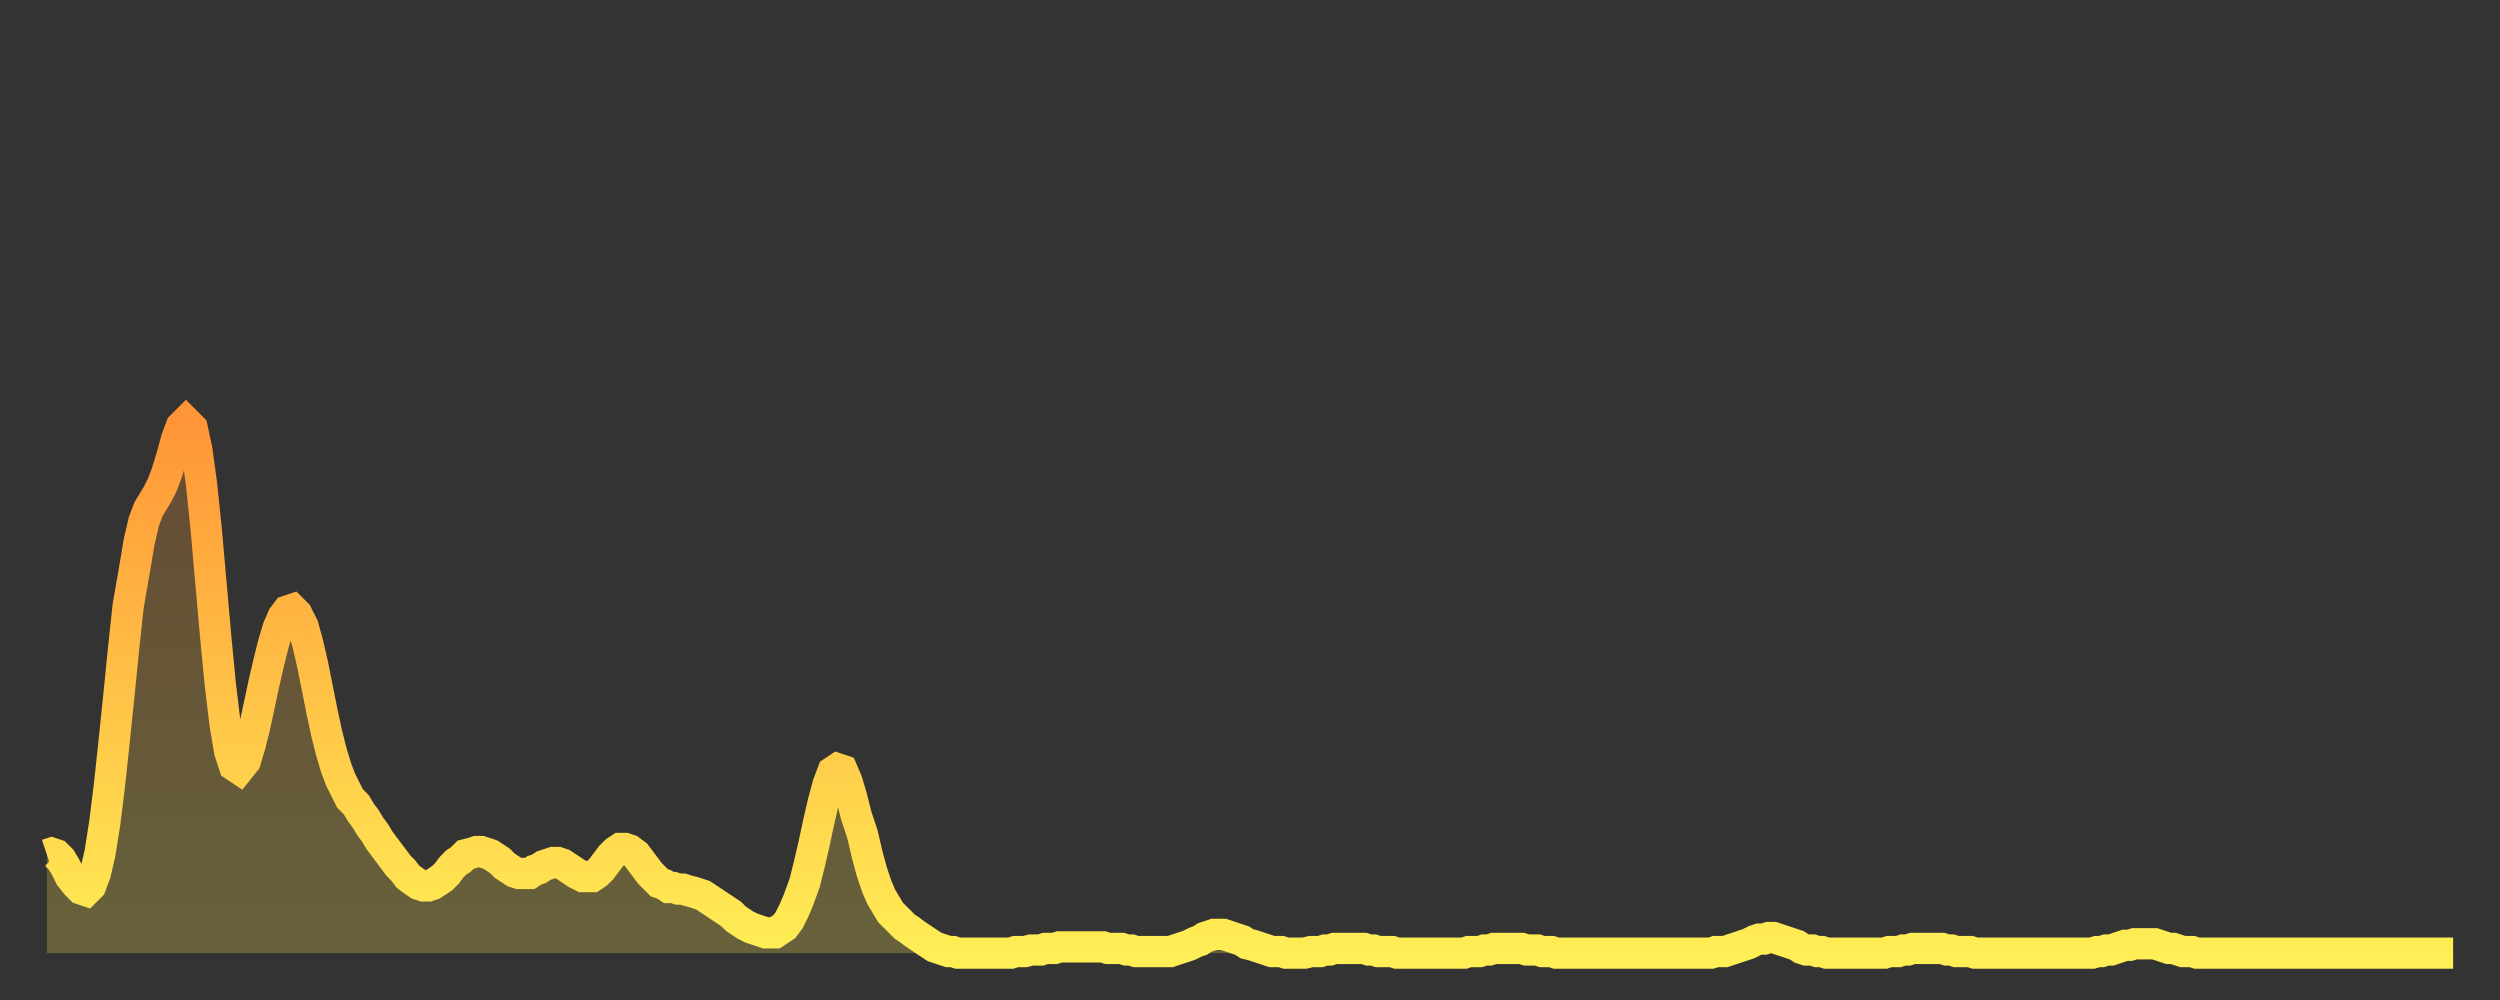
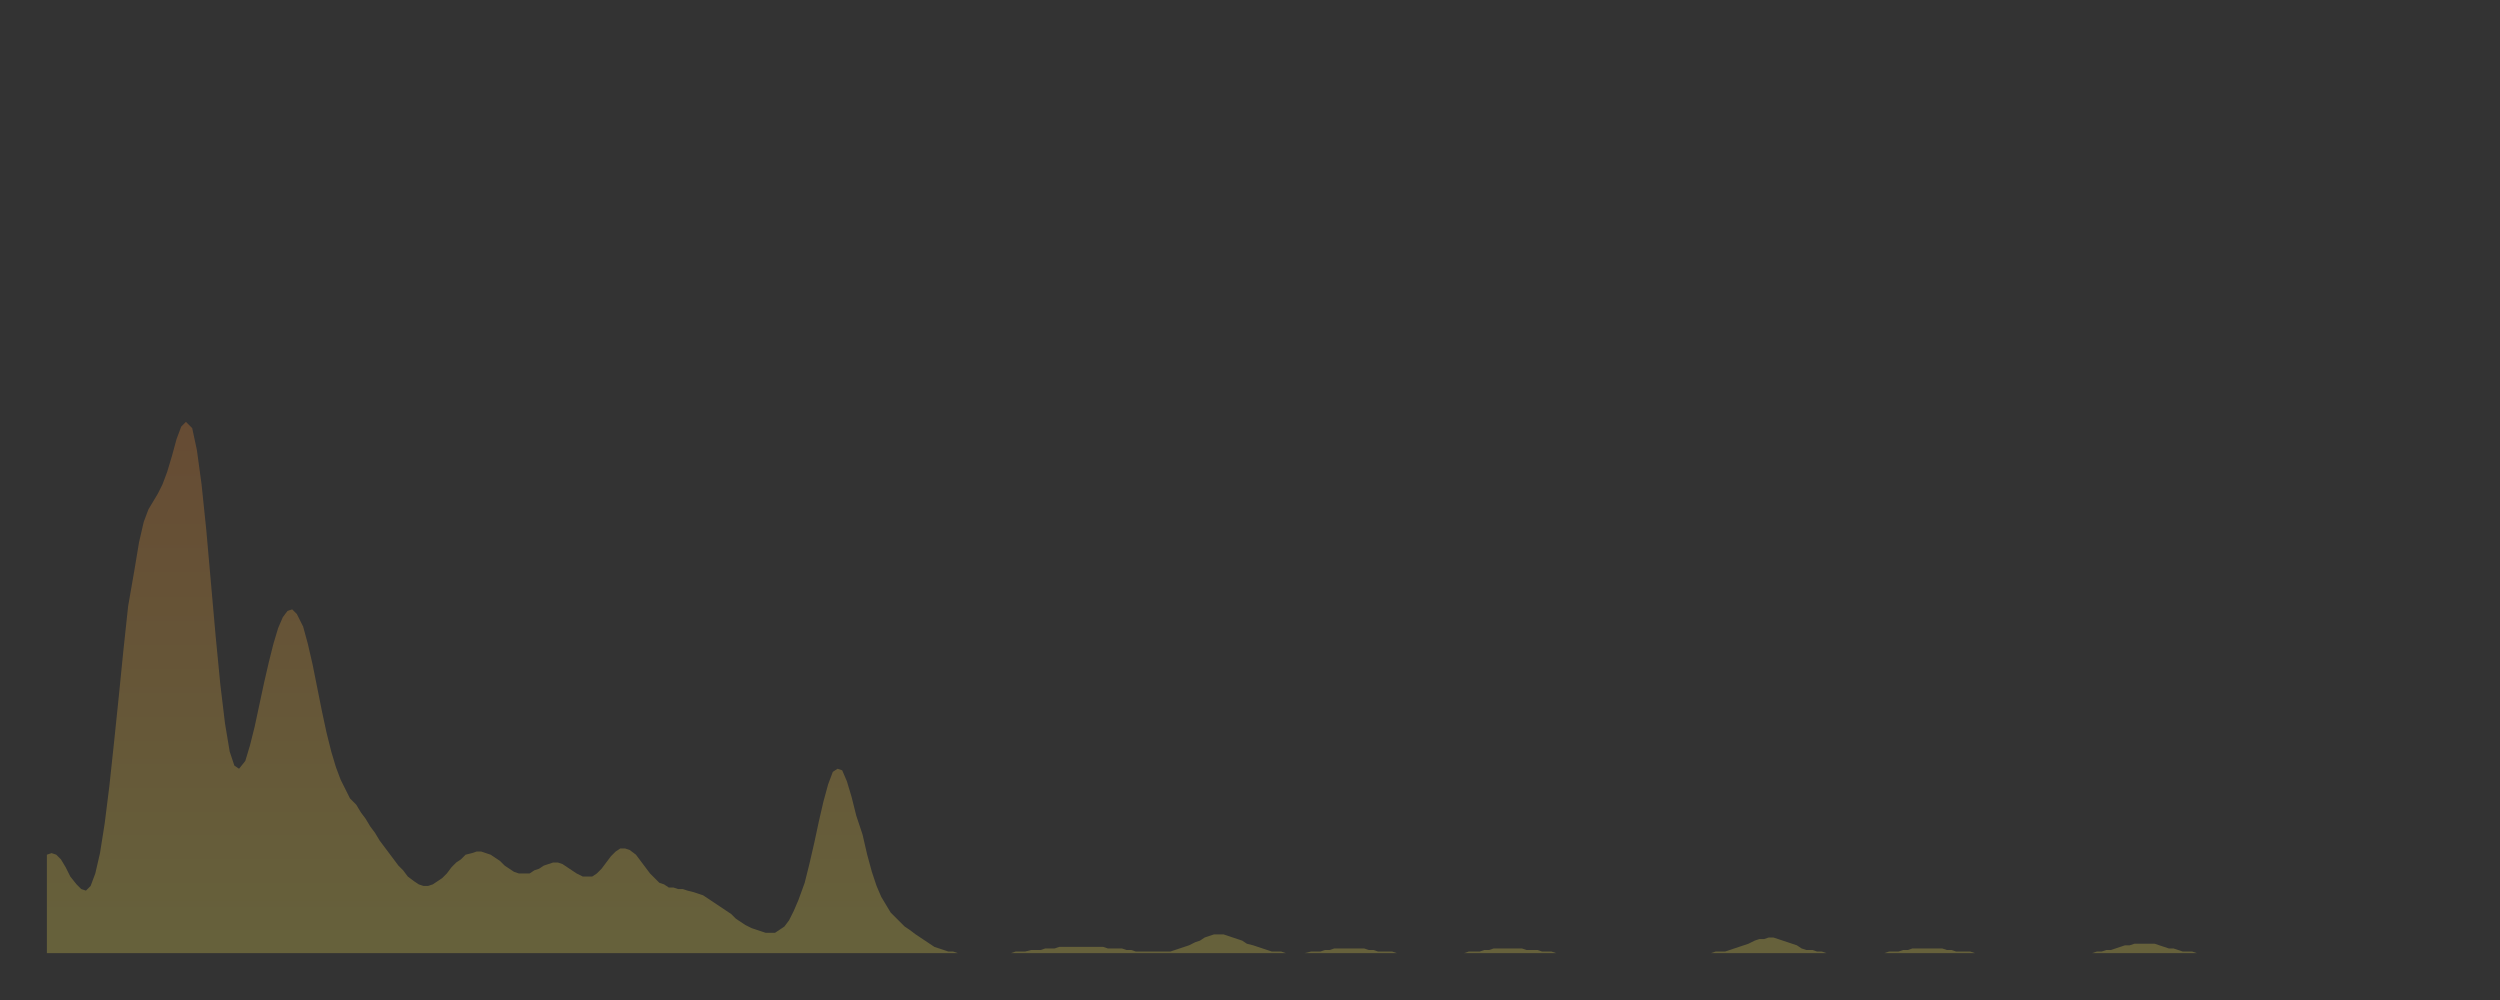
<svg xmlns="http://www.w3.org/2000/svg" baseProfile="full" height="64" version="1.1" width="160">
  <rect width="100%" height="100%" fill="#333333" stroke="none" />
  <defs>
    <linearGradient id="id353006" x1="0" x2="0" y1="0" y2="1">
      <stop offset="0%" stop-color="#ff9537" />
      <stop offset="50%" stop-color="#ffc146" />
      <stop offset="100%" stop-color="#ffee55" />
    </linearGradient>
  </defs>
  <g transform="translate(3,3)">
    <g>
-       <path d="M 0.0 51.7 0.3 51.6 0.6 51.7 0.9 52.0 1.2 52.5 1.5 53.1 1.9 53.6 2.2 53.9 2.5 54.0 2.8 53.7 3.1 52.9 3.4 51.6 3.7 49.7 4.0 47.3 4.3 44.5 4.6 41.6 4.9 38.6 5.2 35.8 5.6 33.5 5.9 31.7 6.2 30.4 6.5 29.6 6.8 29.1 7.1 28.6 7.4 28.0 7.7 27.2 8.0 26.2 8.3 25.1 8.6 24.3 8.9 24.0 9.3 24.4 9.6 25.8 9.9 28.0 10.2 30.9 10.5 34.3 10.8 37.7 11.1 40.8 11.4 43.3 11.7 45.1 12.0 46.0 12.3 46.2 12.7 45.7 13.0 44.7 13.3 43.5 13.6 42.1 13.9 40.7 14.2 39.4 14.5 38.2 14.8 37.2 15.1 36.5 15.4 36.1 15.7 36.0 16.0 36.3 16.4 37.1 16.7 38.2 17.0 39.5 17.3 41.0 17.6 42.5 17.9 43.9 18.2 45.1 18.5 46.1 18.8 46.9 19.1 47.5 19.4 48.1 19.8 48.5 20.1 49.0 20.4 49.4 20.7 49.9 21.0 50.3 21.3 50.8 21.6 51.2 21.9 51.6 22.2 52.0 22.5 52.4 22.8 52.7 23.1 53.1 23.5 53.4 23.8 53.6 24.1 53.7 24.4 53.7 24.7 53.6 25.0 53.4 25.3 53.2 25.6 52.9 25.9 52.5 26.2 52.2 26.5 52.0 26.8 51.7 27.2 51.6 27.5 51.5 27.8 51.5 28.1 51.6 28.4 51.7 28.7 51.9 29.0 52.1 29.3 52.4 29.6 52.6 29.9 52.8 30.2 52.9 30.6 52.9 30.9 52.9 31.2 52.7 31.5 52.6 31.8 52.4 32.1 52.3 32.4 52.2 32.7 52.2 33.0 52.3 33.3 52.5 33.6 52.7 33.9 52.9 34.3 53.1 34.6 53.1 34.9 53.1 35.2 52.9 35.5 52.6 35.8 52.2 36.1 51.8 36.4 51.5 36.7 51.3 37.0 51.3 37.3 51.4 37.7 51.7 38.0 52.1 38.3 52.5 38.6 52.9 38.9 53.2 39.2 53.5 39.5 53.6 39.8 53.8 40.1 53.8 40.4 53.9 40.7 53.9 41.0 54.0 41.4 54.1 41.7 54.2 42.0 54.3 42.3 54.5 42.6 54.7 42.9 54.9 43.2 55.1 43.5 55.3 43.8 55.5 44.1 55.8 44.4 56.0 44.7 56.2 45.1 56.4 45.4 56.5 45.7 56.6 46.0 56.7 46.3 56.7 46.6 56.7 46.9 56.5 47.2 56.3 47.5 55.9 47.8 55.3 48.1 54.6 48.5 53.5 48.8 52.3 49.1 51.0 49.4 49.6 49.7 48.3 50.0 47.2 50.3 46.4 50.6 46.2 50.9 46.3 51.2 47.0 51.5 48.0 51.8 49.2 52.2 50.4 52.5 51.7 52.8 52.8 53.1 53.7 53.4 54.4 53.7 54.9 54.0 55.4 54.3 55.7 54.6 56.0 54.9 56.3 55.2 56.5 55.6 56.8 55.9 57.0 56.2 57.2 56.5 57.4 56.8 57.6 57.1 57.7 57.4 57.8 57.7 57.9 58.0 57.9 58.3 58.0 58.6 58.0 58.9 58.0 59.3 58.0 59.6 58.0 59.9 58.0 60.2 58.0 60.5 58.0 60.8 58.0 61.1 58.0 61.4 58.0 61.7 58.0 62.0 57.9 62.3 57.9 62.6 57.9 63.0 57.8 63.3 57.8 63.6 57.8 63.9 57.7 64.2 57.7 64.5 57.7 64.8 57.6 65.1 57.6 65.4 57.6 65.7 57.6 66.0 57.6 66.4 57.6 66.7 57.6 67.0 57.6 67.3 57.6 67.6 57.6 67.9 57.7 68.2 57.7 68.5 57.7 68.8 57.7 69.1 57.8 69.4 57.8 69.7 57.9 70.1 57.9 70.4 57.9 70.7 57.9 71.0 57.9 71.3 57.9 71.6 57.9 71.9 57.9 72.2 57.8 72.5 57.7 72.8 57.6 73.1 57.5 73.5 57.3 73.8 57.2 74.1 57.0 74.4 56.9 74.7 56.8 75.0 56.8 75.3 56.8 75.6 56.9 75.9 57.0 76.2 57.1 76.5 57.2 76.8 57.4 77.2 57.5 77.5 57.6 77.8 57.7 78.1 57.8 78.4 57.9 78.7 57.9 79.0 57.9 79.3 58.0 79.6 58.0 79.9 58.0 80.2 58.0 80.5 58.0 80.9 57.9 81.2 57.9 81.5 57.9 81.8 57.8 82.1 57.8 82.4 57.7 82.7 57.7 83.0 57.7 83.3 57.7 83.6 57.7 83.9 57.7 84.3 57.7 84.6 57.8 84.9 57.8 85.2 57.9 85.5 57.9 85.8 57.9 86.1 57.9 86.4 58.0 86.7 58.0 87.0 58.0 87.3 58.0 87.6 58.0 88.0 58.0 88.3 58.0 88.6 58.0 88.9 58.0 89.2 58.0 89.5 58.0 89.8 58.0 90.1 58.0 90.4 58.0 90.7 58.0 91.0 57.9 91.4 57.9 91.7 57.9 92.0 57.8 92.3 57.8 92.6 57.7 92.9 57.7 93.2 57.7 93.5 57.7 93.8 57.7 94.1 57.7 94.4 57.7 94.7 57.8 95.1 57.8 95.4 57.8 95.7 57.9 96.0 57.9 96.3 57.9 96.6 58.0 96.9 58.0 97.2 58.0 97.5 58.0 97.8 58.0 98.1 58.0 98.4 58.0 98.8 58.0 99.1 58.0 99.4 58.0 99.7 58.0 100.0 58.0 100.3 58.0 100.6 58.0 100.9 58.0 101.2 58.0 101.5 58.0 101.8 58.0 102.2 58.0 102.5 58.0 102.8 58.0 103.1 58.0 103.4 58.0 103.7 58.0 104.0 58.0 104.3 58.0 104.6 58.0 104.9 58.0 105.2 58.0 105.5 58.0 105.9 58.0 106.2 58.0 106.5 58.0 106.8 57.9 107.1 57.9 107.4 57.9 107.7 57.8 108.0 57.7 108.3 57.6 108.6 57.5 108.9 57.4 109.3 57.2 109.6 57.1 109.9 57.1 110.2 57.0 110.5 57.0 110.8 57.1 111.1 57.2 111.4 57.3 111.7 57.4 112.0 57.5 112.3 57.7 112.6 57.8 113.0 57.8 113.3 57.9 113.6 57.9 113.9 58.0 114.2 58.0 114.5 58.0 114.8 58.0 115.1 58.0 115.4 58.0 115.7 58.0 116.0 58.0 116.3 58.0 116.7 58.0 117.0 58.0 117.3 58.0 117.6 58.0 117.9 57.9 118.2 57.9 118.5 57.9 118.8 57.8 119.1 57.8 119.4 57.7 119.7 57.7 120.1 57.7 120.4 57.7 120.7 57.7 121.0 57.7 121.3 57.7 121.6 57.8 121.9 57.8 122.2 57.9 122.5 57.9 122.8 57.9 123.1 57.9 123.4 58.0 123.8 58.0 124.1 58.0 124.4 58.0 124.7 58.0 125.0 58.0 125.3 58.0 125.6 58.0 125.9 58.0 126.2 58.0 126.5 58.0 126.8 58.0 127.2 58.0 127.5 58.0 127.8 58.0 128.1 58.0 128.4 58.0 128.7 58.0 129.0 58.0 129.3 58.0 129.6 58.0 129.9 58.0 130.2 58.0 130.5 58.0 130.9 58.0 131.2 57.9 131.5 57.9 131.8 57.8 132.1 57.8 132.4 57.7 132.7 57.6 133.0 57.5 133.3 57.5 133.6 57.4 133.9 57.4 134.2 57.4 134.6 57.4 134.9 57.4 135.2 57.5 135.5 57.6 135.8 57.7 136.1 57.7 136.4 57.8 136.7 57.9 137.0 57.9 137.3 57.9 137.6 58.0 138.0 58.0 138.3 58.0 138.6 58.0 138.9 58.0 139.2 58.0 139.5 58.0 139.8 58.0 140.1 58.0 140.4 58.0 140.7 58.0 141.0 58.0 141.3 58.0 141.7 58.0 142.0 58.0 142.3 58.0 142.6 58.0 142.9 58.0 143.2 58.0 143.5 58.0 143.8 58.0 144.1 58.0 144.4 58.0 144.7 58.0 145.1 58.0 145.4 58.0 145.7 58.0 146.0 58.0 146.3 58.0 146.6 58.0 146.9 58.0 147.2 58.0 147.5 58.0 147.8 58.0 148.1 58.0 148.4 58.0 148.8 58.0 149.1 58.0 149.4 58.0 149.7 58.0 150.0 58.0 150.3 58.0 150.6 58.0 150.9 58.0 151.2 58.0 151.5 58.0 151.8 58.0 152.1 58.0 152.5 58.0 152.8 58.0 153.1 58.0 153.4 58.0 153.7 58.0 154.0 58.0" fill="none" id="graph-curve" opacity="1" stroke="url(#id353006)" stroke-width="2" />
      <path d="M 0 58 L 0.0 51.7 0.3 51.6 0.6 51.7 0.9 52.0 1.2 52.5 1.5 53.1 1.9 53.6 2.2 53.9 2.5 54.0 2.8 53.7 3.1 52.9 3.4 51.6 3.7 49.7 4.0 47.3 4.3 44.5 4.6 41.6 4.9 38.6 5.2 35.8 5.6 33.5 5.9 31.7 6.2 30.4 6.5 29.6 6.8 29.1 7.1 28.6 7.4 28.0 7.7 27.2 8.0 26.2 8.3 25.1 8.6 24.3 8.9 24.0 9.3 24.4 9.6 25.8 9.9 28.0 10.2 30.9 10.5 34.3 10.8 37.7 11.1 40.8 11.4 43.3 11.7 45.1 12.0 46.0 12.3 46.2 12.7 45.7 13.0 44.7 13.3 43.5 13.6 42.1 13.9 40.7 14.2 39.4 14.5 38.2 14.8 37.2 15.1 36.5 15.4 36.1 15.7 36.0 16.0 36.3 16.4 37.1 16.7 38.2 17.0 39.5 17.3 41.0 17.6 42.5 17.9 43.9 18.2 45.1 18.5 46.1 18.8 46.9 19.1 47.5 19.4 48.1 19.8 48.5 20.1 49.0 20.4 49.4 20.7 49.9 21.0 50.3 21.3 50.8 21.6 51.2 21.9 51.6 22.2 52.0 22.5 52.4 22.8 52.7 23.1 53.1 23.5 53.4 23.8 53.6 24.1 53.7 24.4 53.7 24.7 53.6 25.0 53.4 25.3 53.2 25.6 52.9 25.9 52.5 26.2 52.2 26.5 52.0 26.8 51.7 27.2 51.6 27.5 51.5 27.8 51.5 28.1 51.6 28.4 51.7 28.7 51.9 29.0 52.1 29.3 52.4 29.6 52.6 29.9 52.8 30.2 52.9 30.6 52.9 30.9 52.9 31.2 52.7 31.5 52.6 31.8 52.4 32.1 52.3 32.4 52.2 32.7 52.2 33.0 52.3 33.3 52.5 33.6 52.7 33.9 52.9 34.3 53.1 34.6 53.1 34.9 53.1 35.2 52.9 35.5 52.6 35.8 52.2 36.1 51.8 36.4 51.5 36.7 51.3 37.0 51.3 37.3 51.4 37.7 51.7 38.0 52.1 38.3 52.5 38.6 52.9 38.9 53.2 39.2 53.5 39.5 53.6 39.8 53.8 40.1 53.8 40.4 53.9 40.7 53.9 41.0 54.0 41.4 54.1 41.7 54.2 42.0 54.3 42.3 54.5 42.6 54.7 42.9 54.9 43.2 55.1 43.5 55.3 43.8 55.5 44.1 55.8 44.4 56.0 44.7 56.2 45.1 56.4 45.4 56.5 45.7 56.6 46.0 56.7 46.3 56.7 46.6 56.7 46.9 56.5 47.2 56.3 47.5 55.9 47.8 55.3 48.1 54.6 48.5 53.5 48.8 52.3 49.1 51.0 49.4 49.6 49.7 48.3 50.0 47.2 50.3 46.4 50.6 46.2 50.9 46.3 51.2 47.0 51.5 48.0 51.8 49.2 52.2 50.4 52.5 51.7 52.8 52.8 53.1 53.7 53.4 54.4 53.7 54.9 54.0 55.4 54.3 55.7 54.6 56.0 54.9 56.3 55.2 56.5 55.6 56.8 55.9 57.0 56.2 57.2 56.5 57.4 56.8 57.6 57.1 57.7 57.4 57.8 57.7 57.9 58.0 57.9 58.3 58.0 58.6 58.0 58.9 58.0 59.3 58.0 59.6 58.0 59.9 58.0 60.2 58.0 60.5 58.0 60.8 58.0 61.1 58.0 61.4 58.0 61.7 58.0 62.0 57.9 62.3 57.9 62.6 57.9 63.0 57.8 63.3 57.8 63.6 57.8 63.9 57.7 64.2 57.7 64.5 57.7 64.8 57.6 65.1 57.6 65.4 57.6 65.7 57.6 66.0 57.6 66.4 57.6 66.7 57.6 67.0 57.6 67.3 57.6 67.6 57.6 67.9 57.7 68.2 57.7 68.5 57.7 68.8 57.7 69.1 57.8 69.4 57.8 69.7 57.9 70.1 57.9 70.4 57.9 70.7 57.9 71.0 57.9 71.3 57.9 71.6 57.9 71.9 57.9 72.2 57.8 72.5 57.7 72.8 57.6 73.1 57.5 73.5 57.3 73.8 57.2 74.1 57.0 74.4 56.9 74.7 56.8 75.0 56.8 75.3 56.8 75.6 56.9 75.9 57.0 76.2 57.1 76.5 57.2 76.8 57.4 77.2 57.5 77.5 57.6 77.8 57.7 78.1 57.8 78.4 57.9 78.7 57.9 79.0 57.9 79.3 58.0 79.6 58.0 79.9 58.0 80.2 58.0 80.5 58.0 80.9 57.9 81.2 57.9 81.5 57.9 81.8 57.8 82.1 57.8 82.4 57.7 82.7 57.7 83.0 57.7 83.3 57.7 83.6 57.7 83.9 57.7 84.3 57.7 84.6 57.8 84.9 57.8 85.2 57.9 85.5 57.9 85.8 57.9 86.1 57.9 86.4 58.0 86.7 58.0 87.0 58.0 87.3 58.0 87.6 58.0 88.0 58.0 88.3 58.0 88.6 58.0 88.9 58.0 89.2 58.0 89.5 58.0 89.8 58.0 90.1 58.0 90.4 58.0 90.7 58.0 91.0 57.9 91.4 57.9 91.7 57.9 92.0 57.8 92.3 57.8 92.6 57.7 92.9 57.7 93.2 57.7 93.5 57.7 93.8 57.7 94.1 57.7 94.4 57.7 94.7 57.8 95.1 57.8 95.4 57.8 95.7 57.9 96.0 57.9 96.3 57.9 96.6 58.0 96.9 58.0 97.2 58.0 97.5 58.0 97.8 58.0 98.1 58.0 98.4 58.0 98.8 58.0 99.1 58.0 99.4 58.0 99.7 58.0 100.0 58.0 100.3 58.0 100.6 58.0 100.9 58.0 101.2 58.0 101.5 58.0 101.8 58.0 102.2 58.0 102.5 58.0 102.8 58.0 103.1 58.0 103.4 58.0 103.7 58.0 104.0 58.0 104.3 58.0 104.6 58.0 104.9 58.0 105.2 58.0 105.5 58.0 105.9 58.0 106.2 58.0 106.5 58.0 106.8 57.9 107.1 57.9 107.4 57.9 107.7 57.8 108.0 57.7 108.3 57.6 108.6 57.5 108.9 57.4 109.3 57.2 109.6 57.1 109.9 57.1 110.2 57.0 110.5 57.0 110.8 57.1 111.1 57.2 111.4 57.3 111.7 57.4 112.0 57.5 112.3 57.7 112.6 57.8 113.0 57.8 113.3 57.9 113.6 57.9 113.9 58.0 114.2 58.0 114.5 58.0 114.8 58.0 115.1 58.0 115.4 58.0 115.7 58.0 116.0 58.0 116.3 58.0 116.7 58.0 117.0 58.0 117.3 58.0 117.6 58.0 117.9 57.9 118.2 57.9 118.5 57.9 118.8 57.8 119.1 57.8 119.4 57.7 119.7 57.7 120.1 57.7 120.4 57.7 120.7 57.7 121.0 57.7 121.3 57.7 121.6 57.8 121.9 57.8 122.2 57.9 122.5 57.9 122.8 57.9 123.1 57.9 123.4 58.0 123.8 58.0 124.1 58.0 124.4 58.0 124.7 58.0 125.0 58.0 125.3 58.0 125.6 58.0 125.9 58.0 126.2 58.0 126.5 58.0 126.8 58.0 127.2 58.0 127.5 58.0 127.8 58.0 128.1 58.0 128.4 58.0 128.7 58.0 129.0 58.0 129.3 58.0 129.6 58.0 129.9 58.0 130.2 58.0 130.5 58.0 130.9 58.0 131.2 57.9 131.5 57.9 131.8 57.8 132.1 57.8 132.4 57.7 132.7 57.6 133.0 57.5 133.3 57.5 133.6 57.4 133.9 57.4 134.2 57.4 134.6 57.4 134.9 57.4 135.2 57.5 135.5 57.6 135.8 57.7 136.1 57.7 136.4 57.8 136.7 57.9 137.0 57.9 137.3 57.9 137.6 58.0 138.0 58.0 138.3 58.0 138.6 58.0 138.9 58.0 139.2 58.0 139.5 58.0 139.8 58.0 140.1 58.0 140.4 58.0 140.7 58.0 141.0 58.0 141.3 58.0 141.7 58.0 142.0 58.0 142.3 58.0 142.6 58.0 142.9 58.0 143.2 58.0 143.5 58.0 143.8 58.0 144.1 58.0 144.4 58.0 144.7 58.0 145.1 58.0 145.4 58.0 145.7 58.0 146.0 58.0 146.3 58.0 146.6 58.0 146.9 58.0 147.2 58.0 147.5 58.0 147.8 58.0 148.1 58.0 148.4 58.0 148.8 58.0 149.1 58.0 149.4 58.0 149.7 58.0 150.0 58.0 150.3 58.0 150.6 58.0 150.9 58.0 151.2 58.0 151.5 58.0 151.8 58.0 152.1 58.0 152.5 58.0 152.8 58.0 153.1 58.0 153.4 58.0 153.7 58.0 154.0 58.0 154 58" fill="url(#id353006)" fill-opacity=".25" id="graph-shadow" />
    </g>
  </g>
</svg>